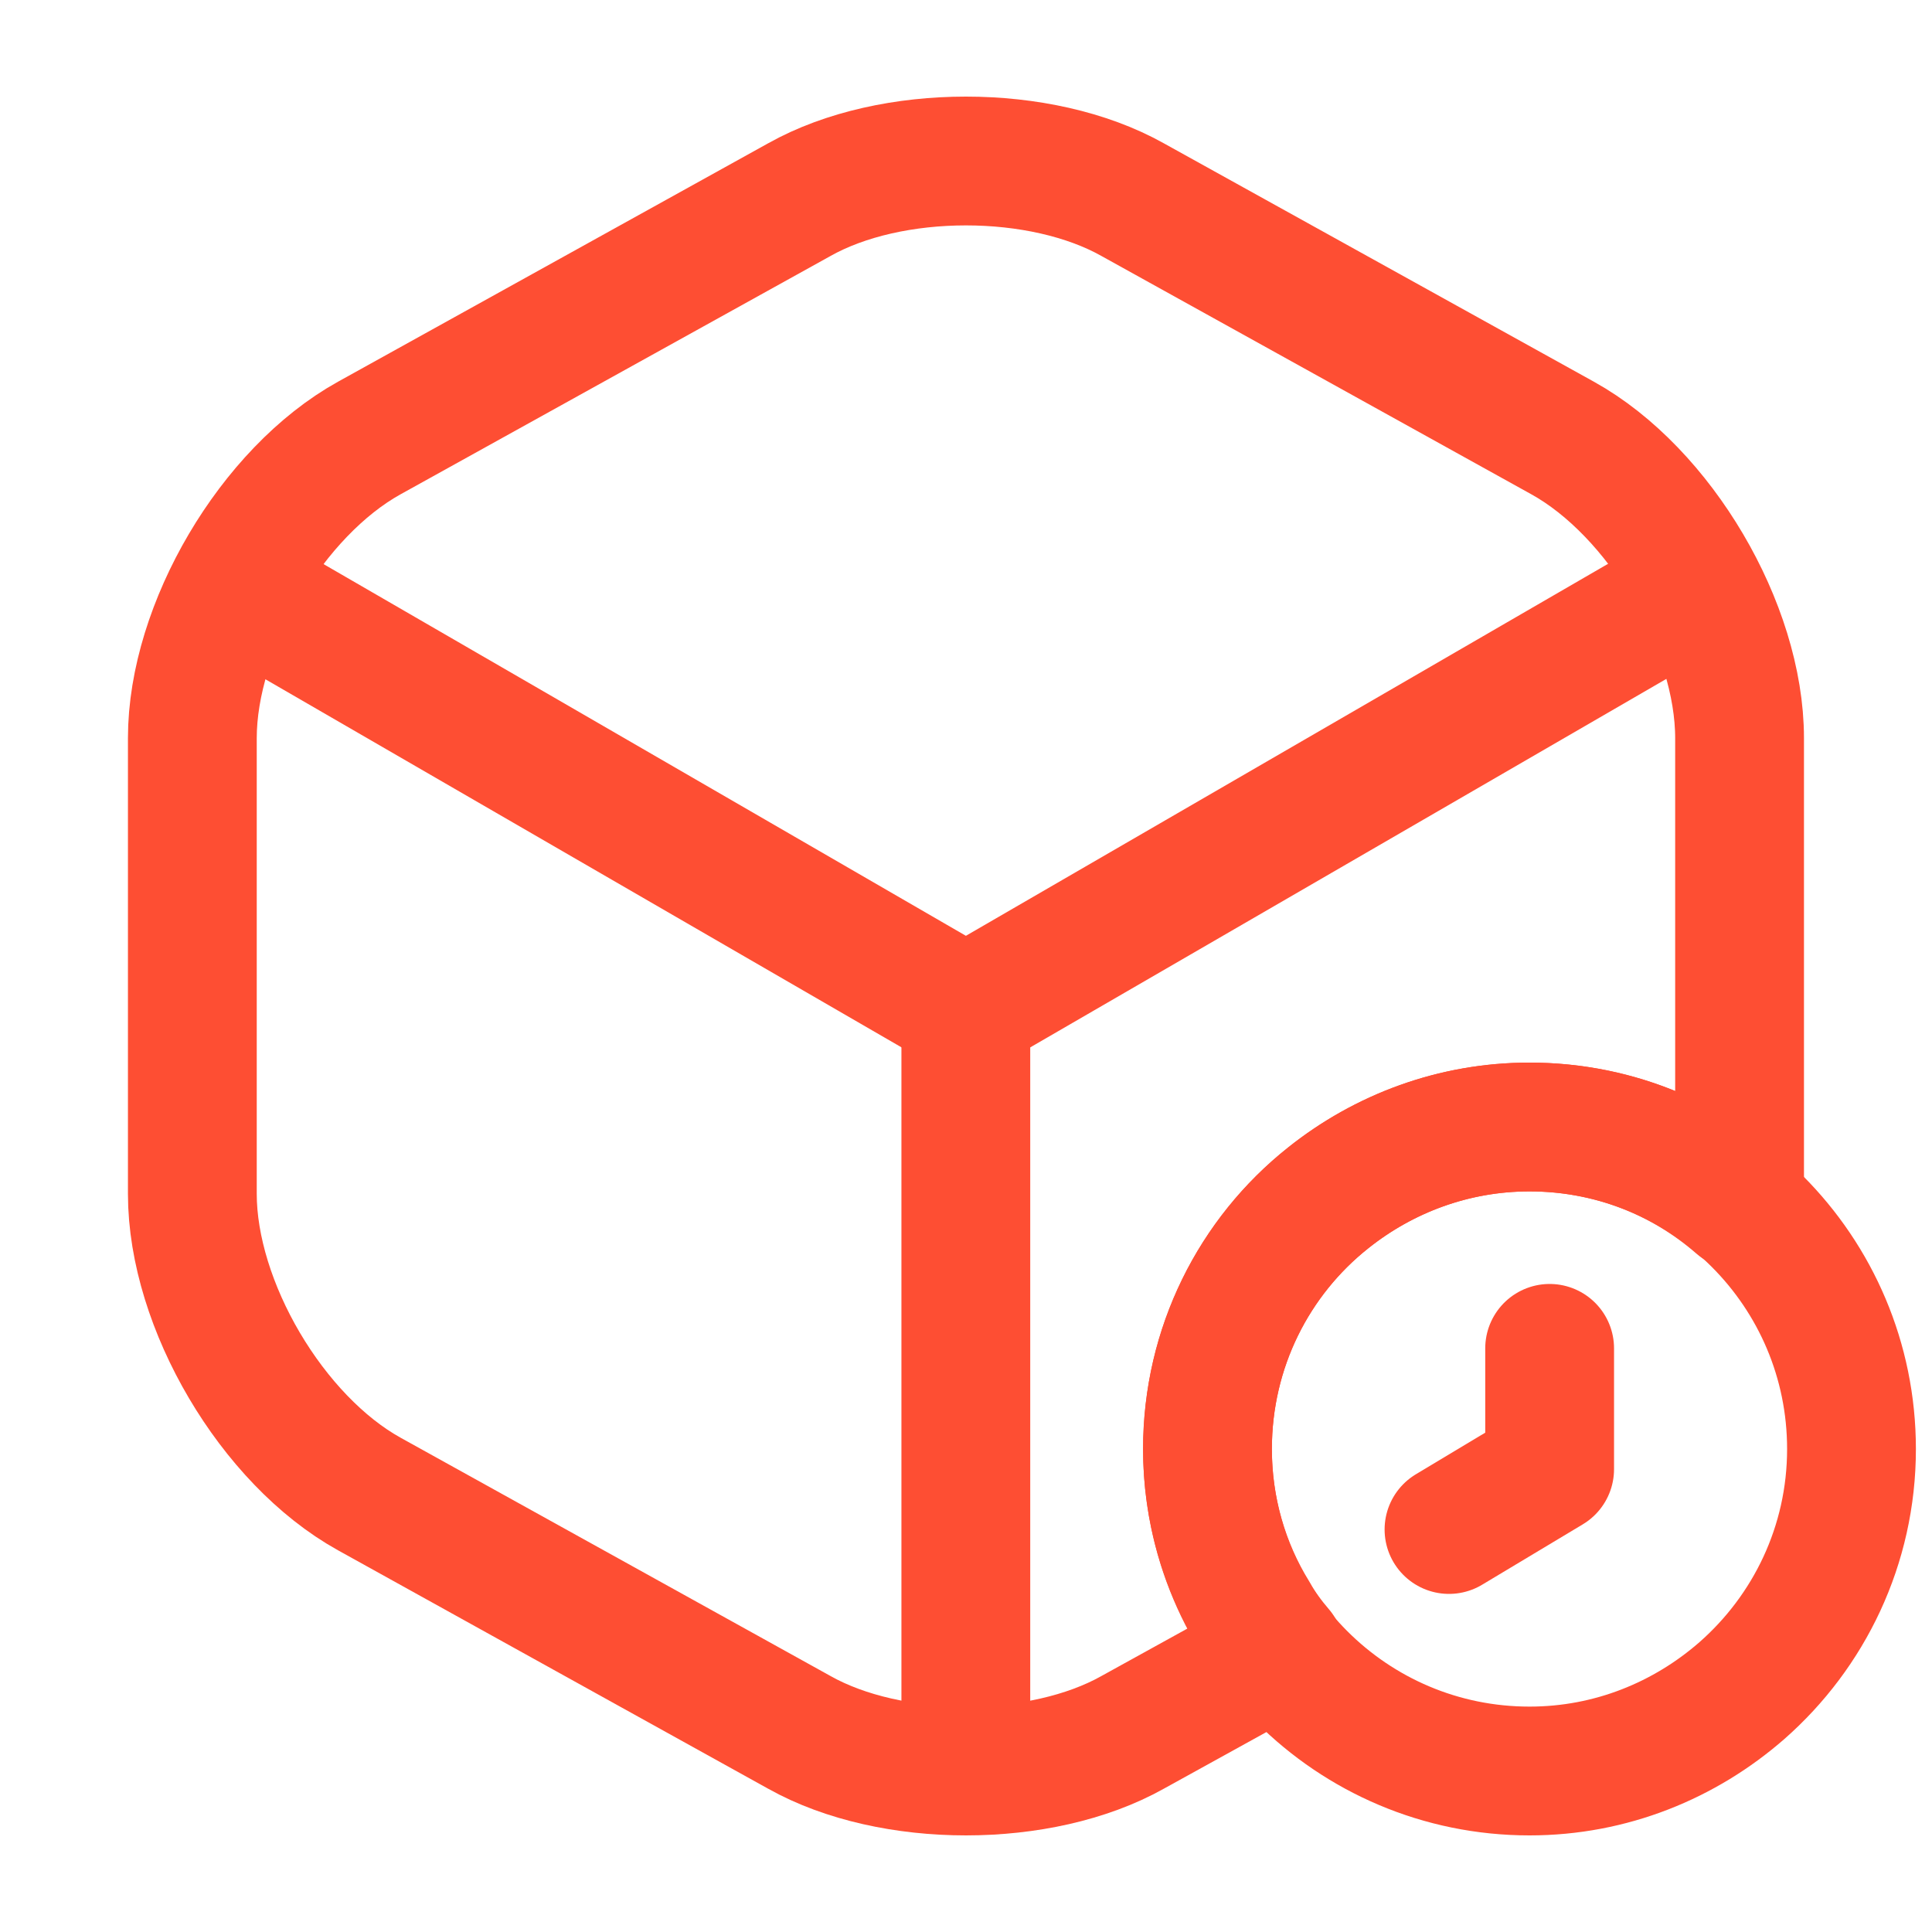
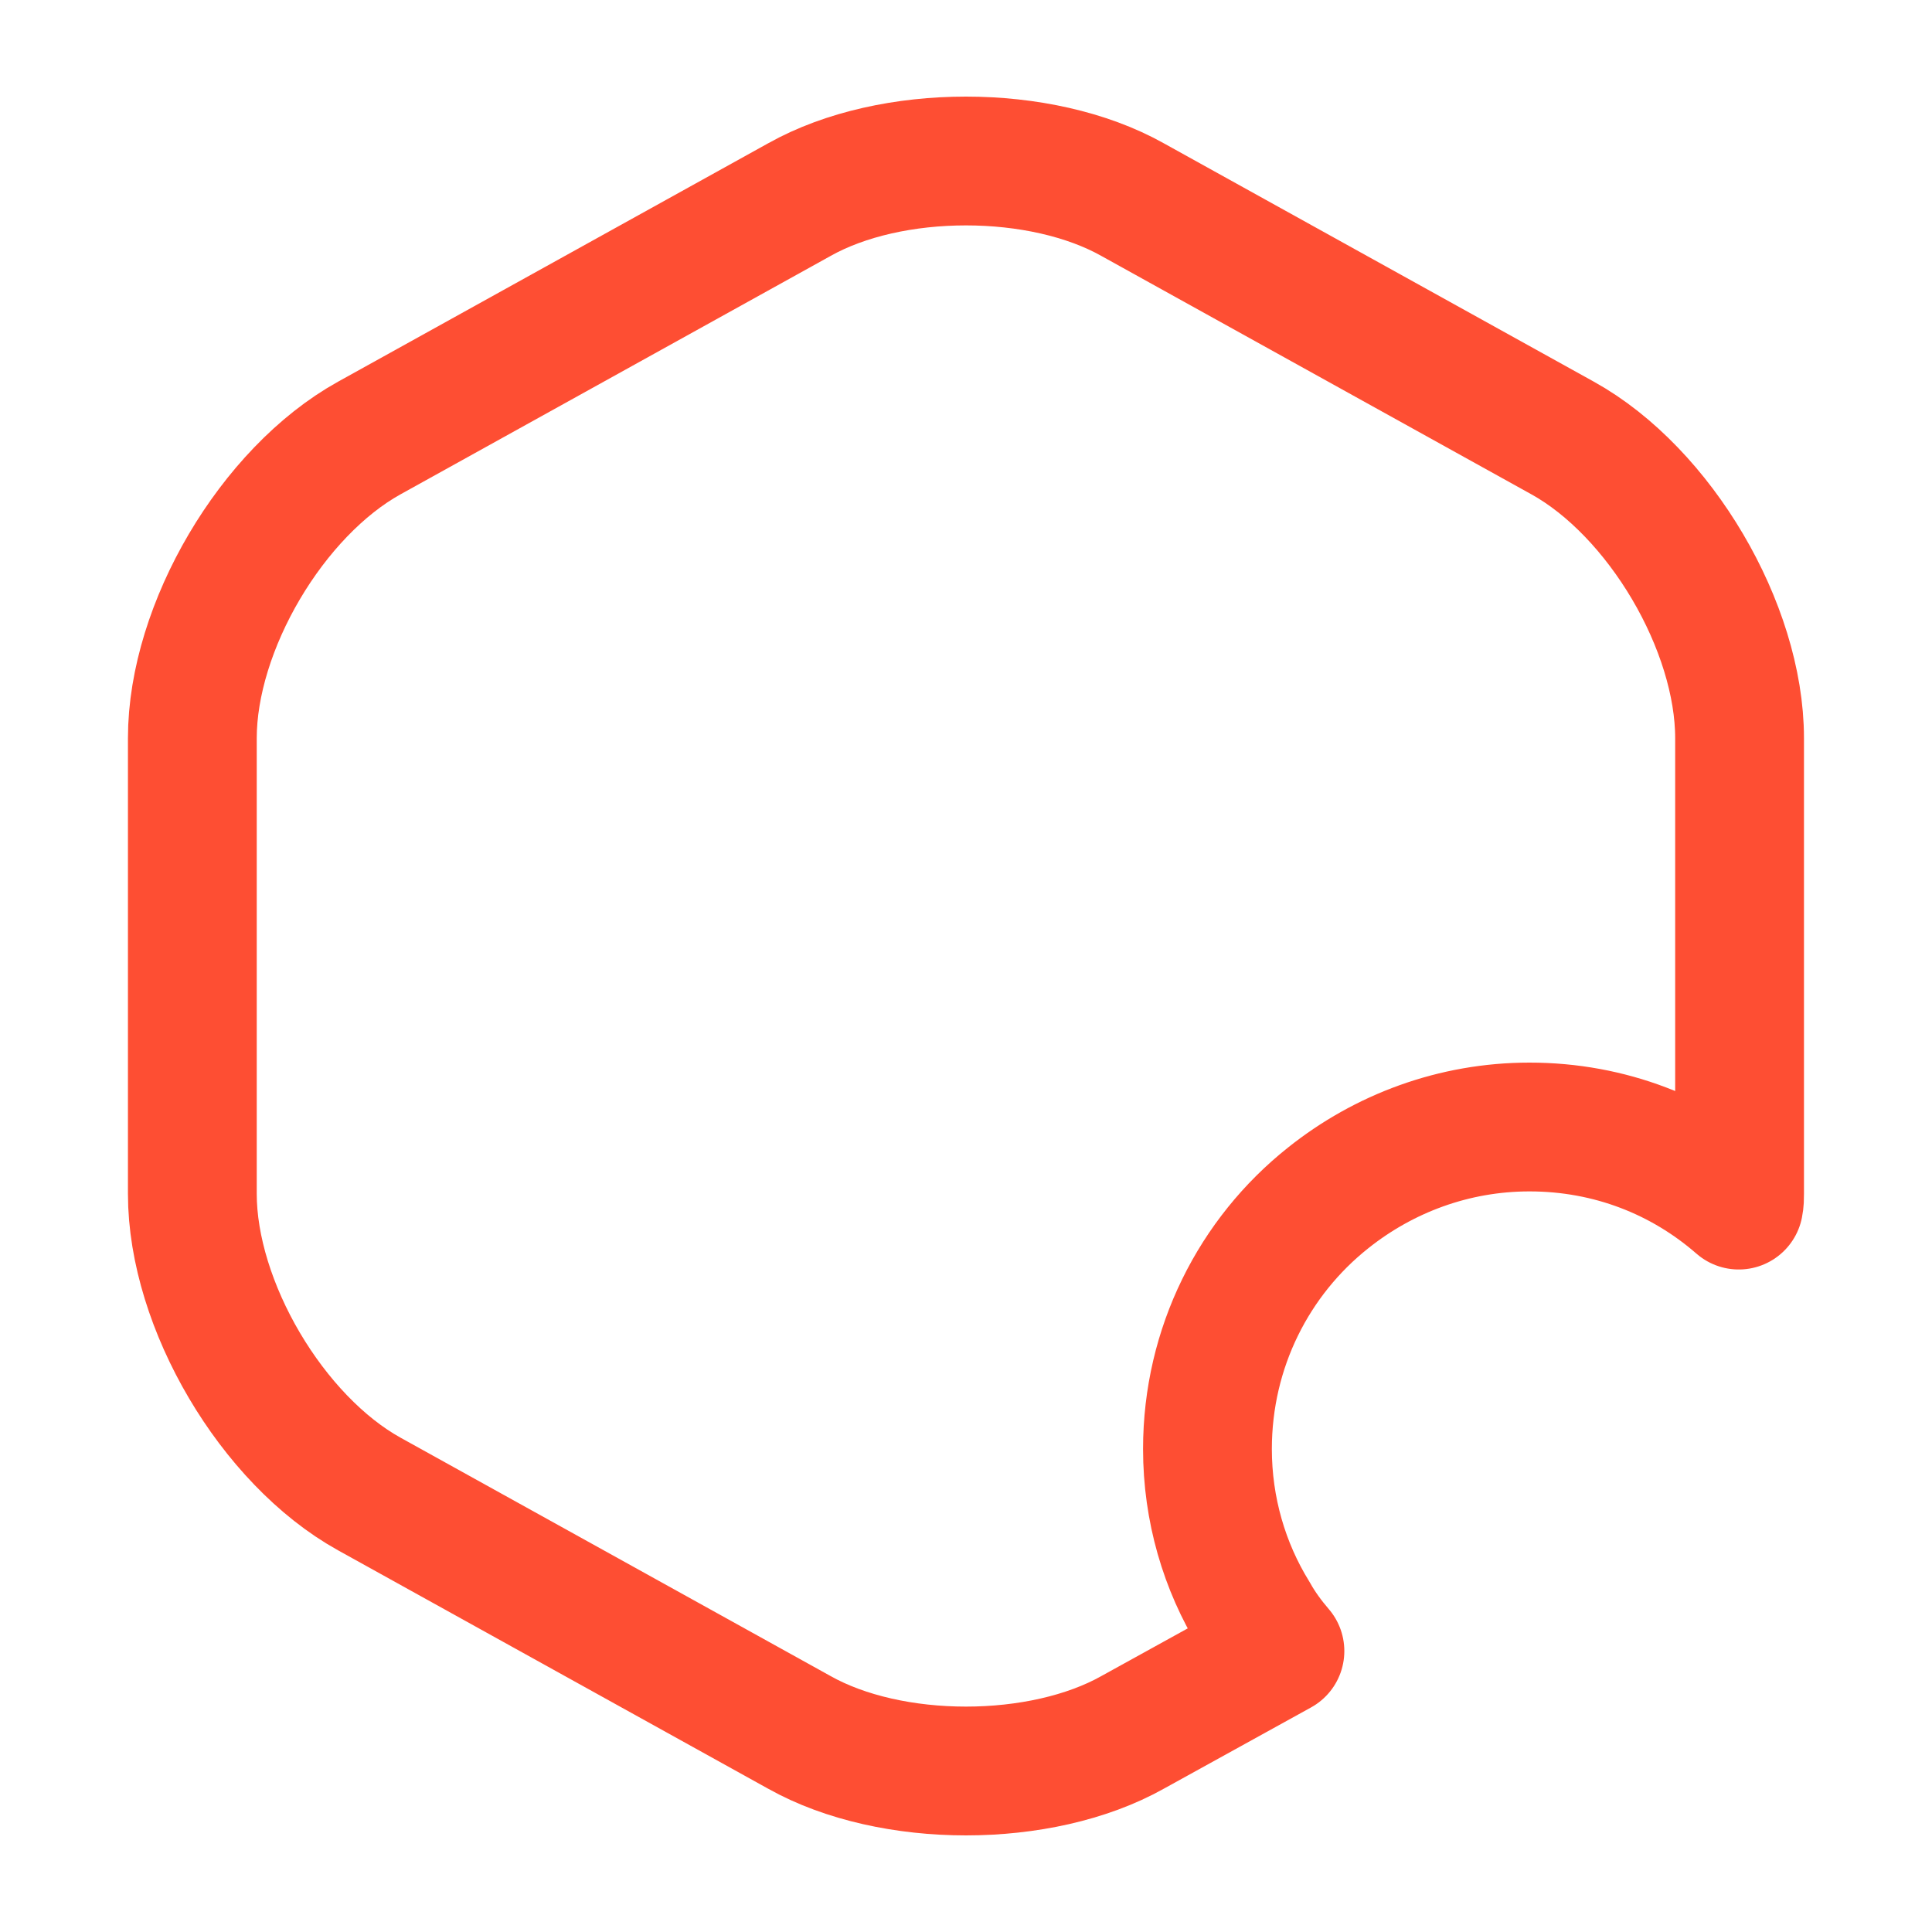
<svg xmlns="http://www.w3.org/2000/svg" width="45" height="45" viewBox="0 0 45 45" fill="none">
-   <path d="M5.941 13.949L22.498 23.53L38.941 14.005" stroke="#FE4E33" stroke-width="3" stroke-linecap="round" stroke-linejoin="round" />
-   <path d="M22.496 40.518V23.512" stroke="#FE4E33" stroke-width="3" stroke-linecap="round" stroke-linejoin="round" />
  <path d="M40.518 17.194V27.806C40.518 27.9 40.518 27.975 40.499 28.069C39.187 26.925 37.499 26.25 35.624 26.25C33.862 26.25 32.23 26.869 30.937 27.9C29.212 29.269 28.124 31.387 28.124 33.75C28.124 35.156 28.518 36.487 29.212 37.612C29.38 37.913 29.587 38.194 29.812 38.456L26.381 40.35C24.243 41.55 20.755 41.55 18.618 40.35L8.605 34.8C6.337 33.544 4.48 30.394 4.48 27.806V17.194C4.48 14.606 6.337 11.456 8.605 10.2L18.618 4.65C20.755 3.45 24.243 3.45 26.381 4.65L36.393 10.2C38.662 11.456 40.518 14.606 40.518 17.194Z" stroke="#FE4E33" stroke-width="3" stroke-linecap="round" stroke-linejoin="round" />
-   <path d="M43.125 33.75C43.125 36 42.131 38.006 40.575 39.375C39.244 40.538 37.519 41.25 35.625 41.25C31.481 41.25 28.125 37.894 28.125 33.75C28.125 31.387 29.212 29.269 30.938 27.9C32.231 26.869 33.862 26.25 35.625 26.25C39.769 26.25 43.125 29.606 43.125 33.75Z" stroke="#FE4E33" stroke-width="3" stroke-miterlimit="10" stroke-linecap="round" stroke-linejoin="round" />
-   <path d="M36.094 31.406V34.219L33.75 35.625" stroke="#FE4E33" stroke-width="3" stroke-miterlimit="10" stroke-linecap="round" stroke-linejoin="round" />
</svg>